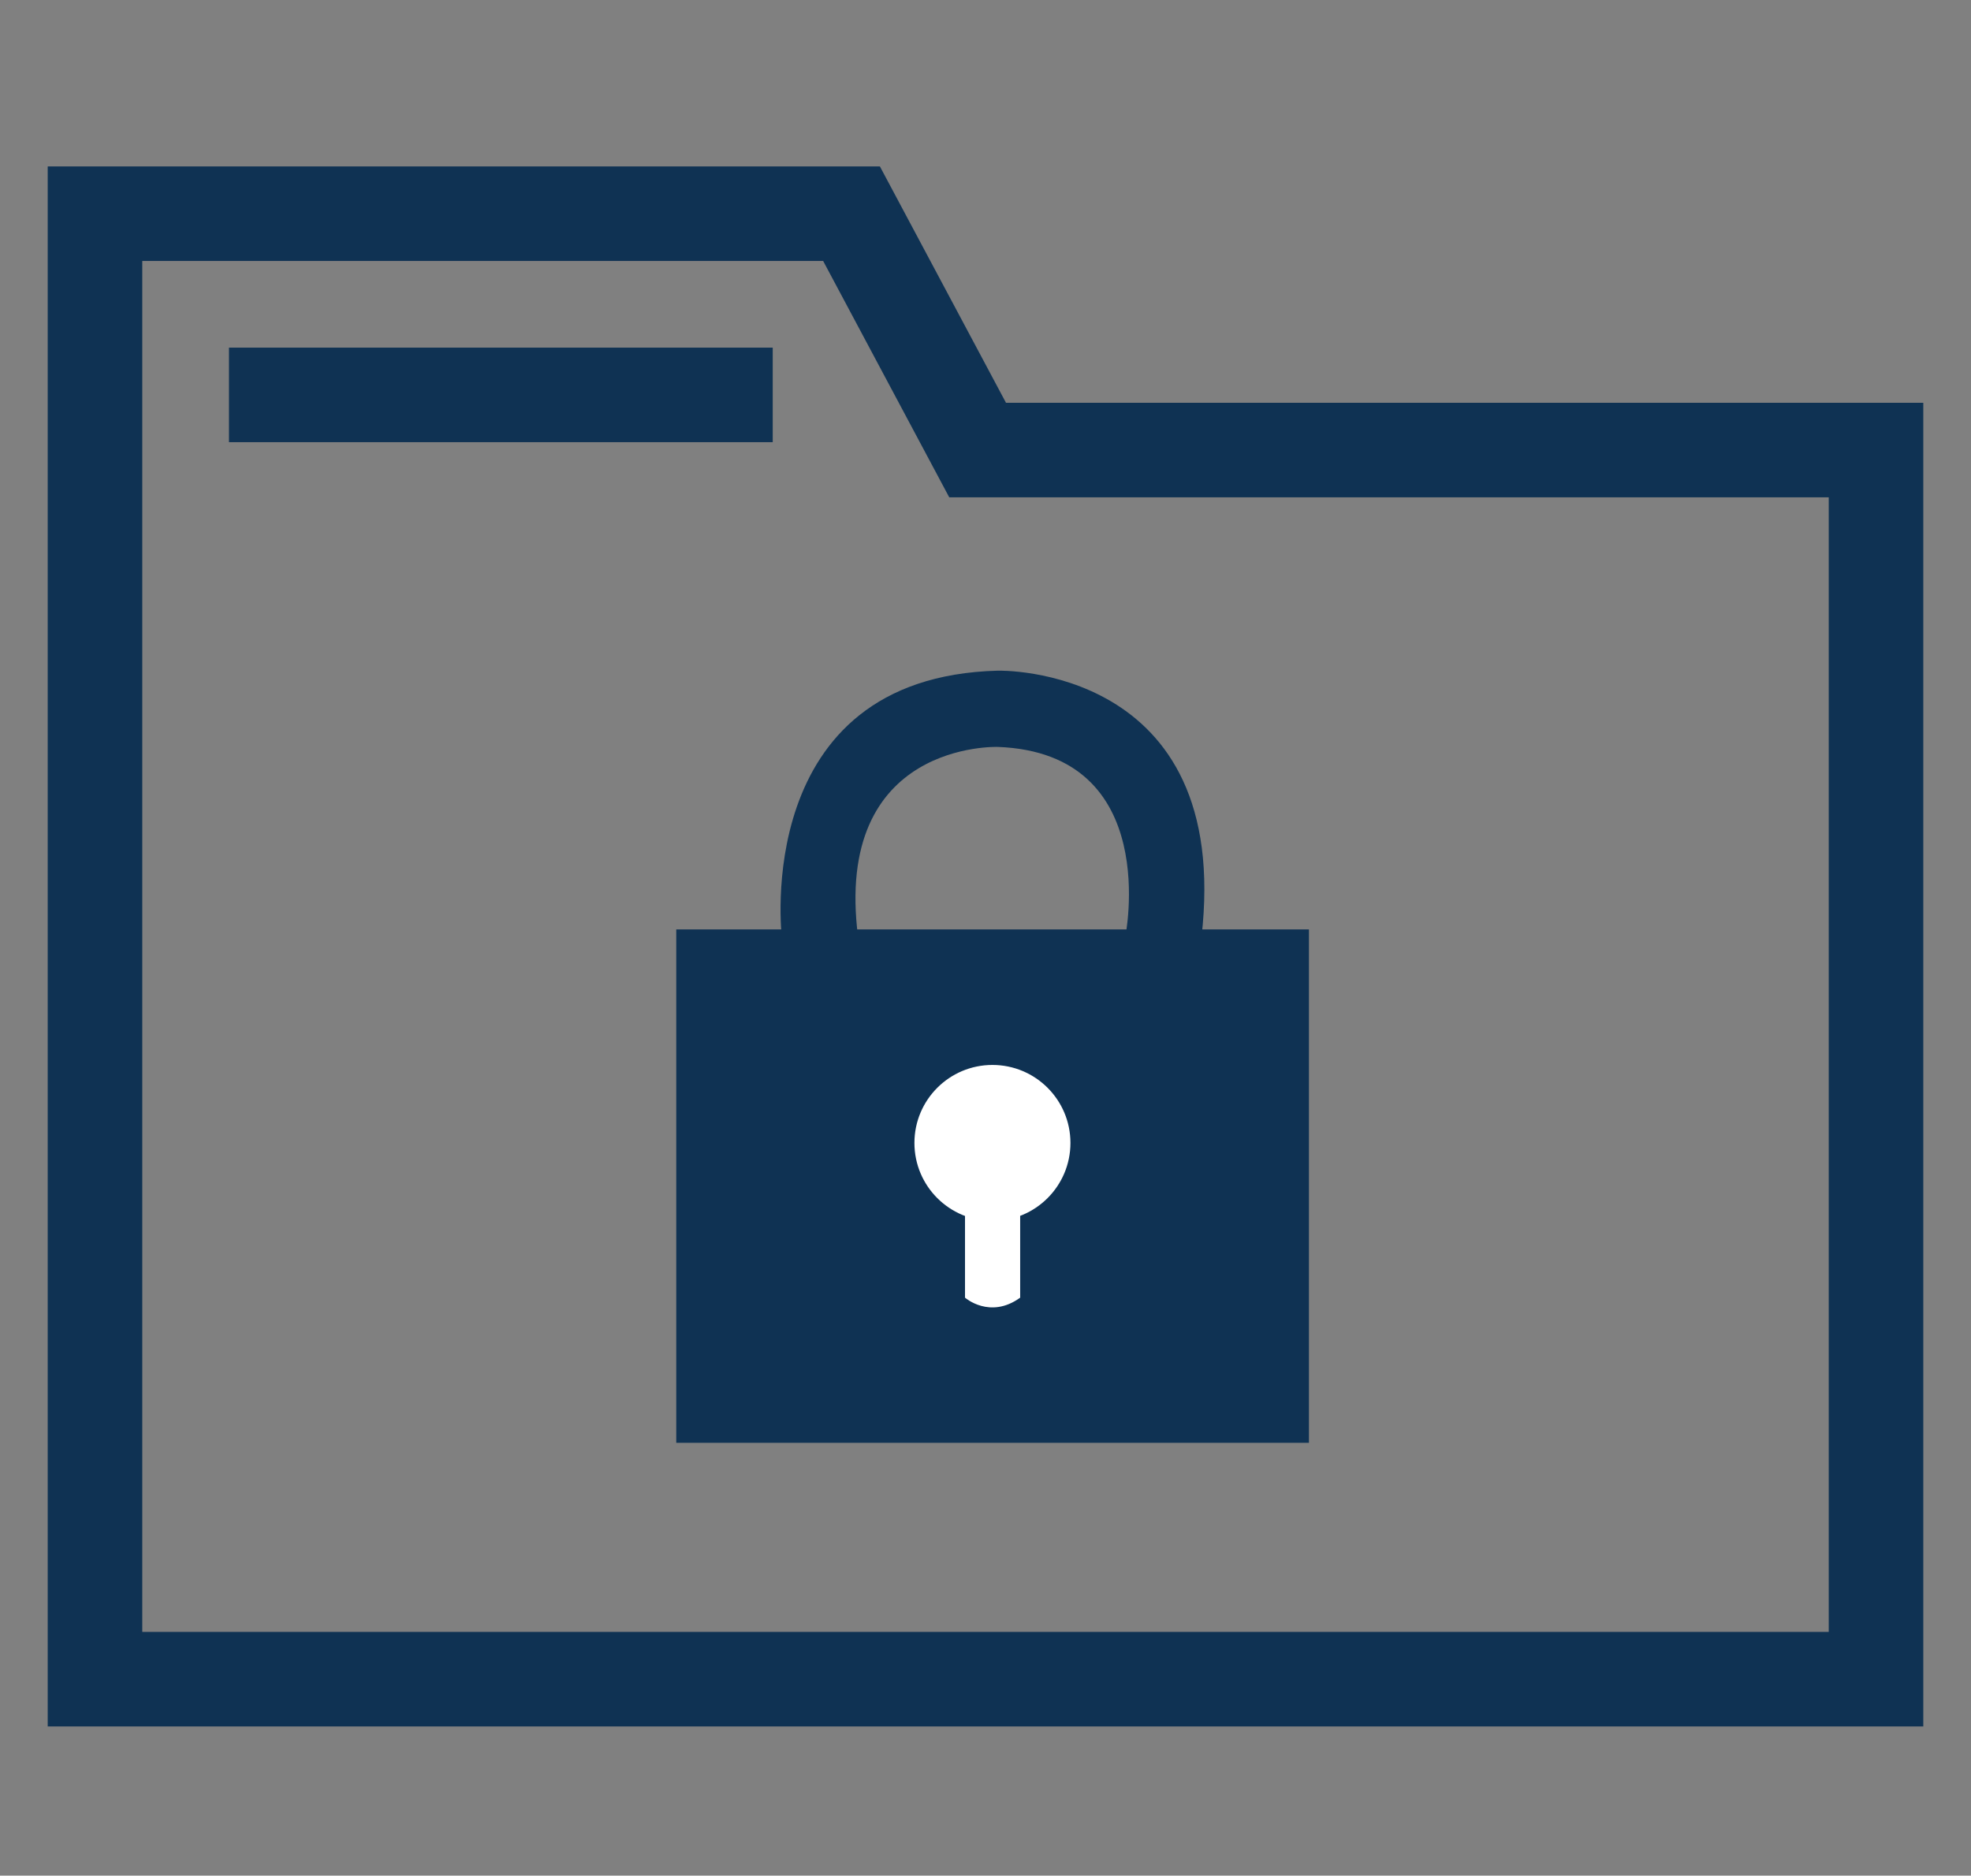
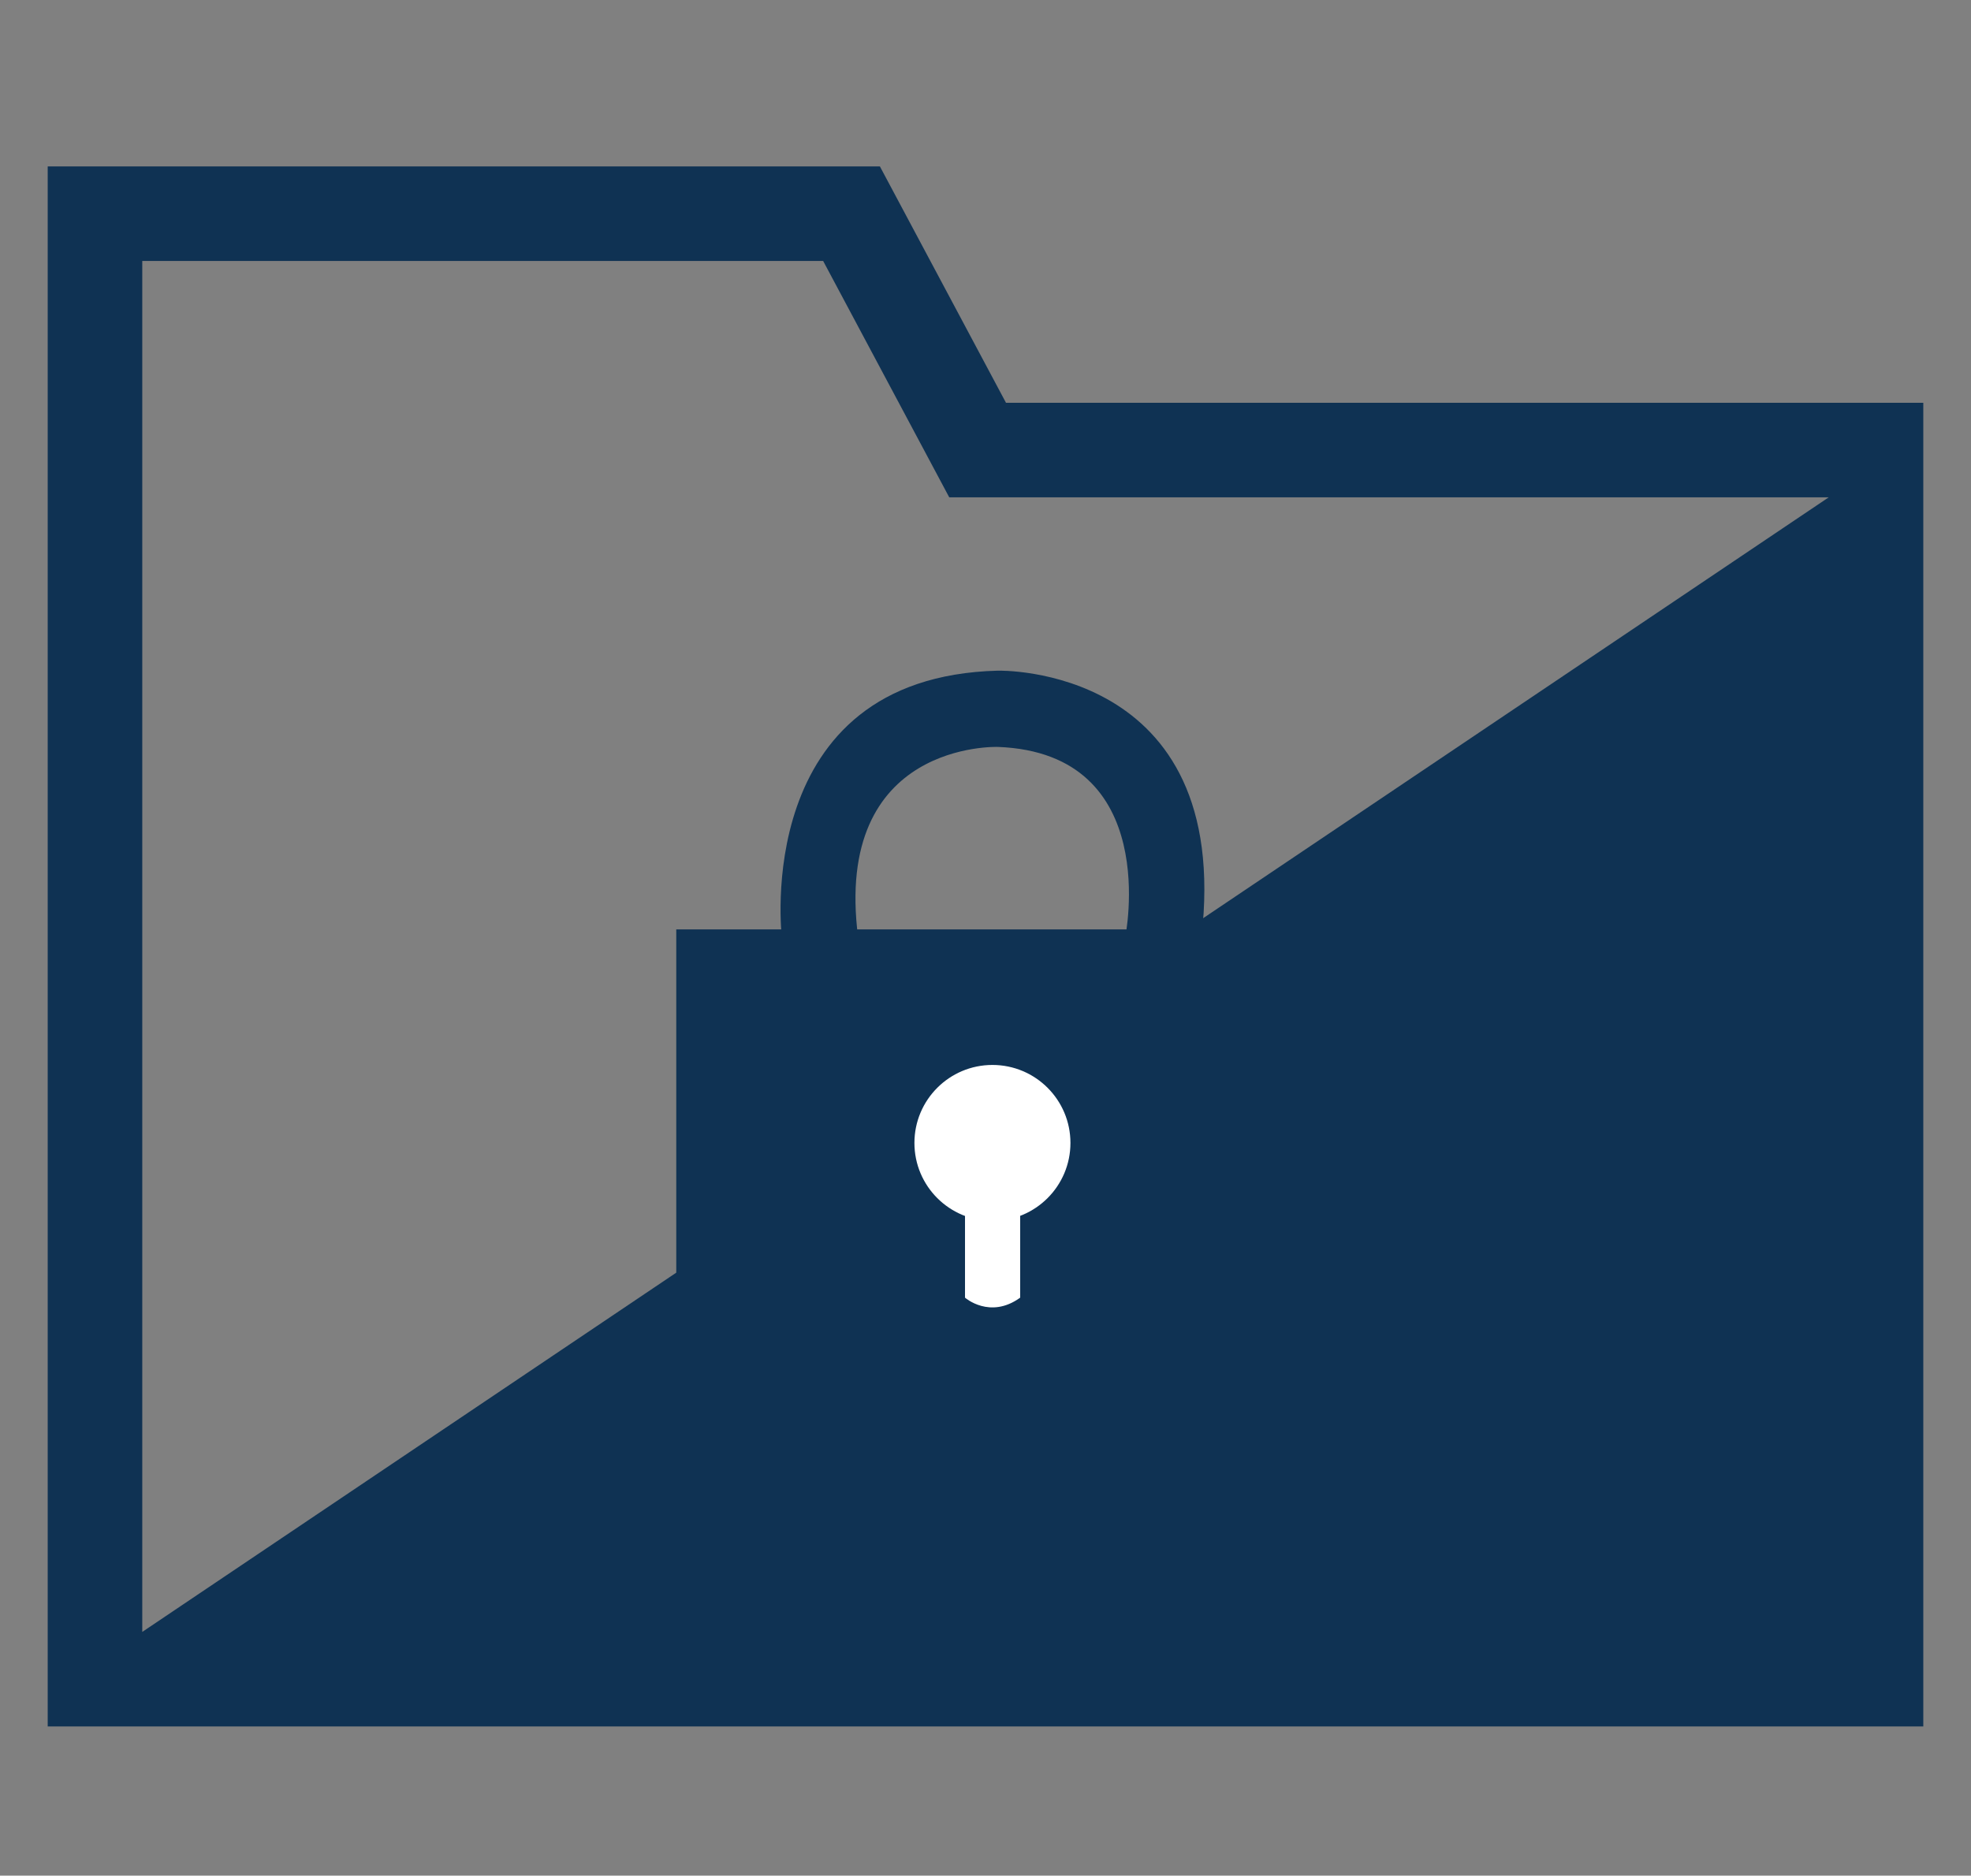
<svg xmlns="http://www.w3.org/2000/svg" width="83px" height="79px" viewBox="0 0 83 79" version="1.1">
  <rect x="0" y="0" width="83" height="79" fill="#808080" stroke="none" />
  <title>icon-security-exchange-act-filing</title>
  <g id="Symbols" stroke="none" stroke-width="1" fill="none" fill-rule="evenodd">
    <g id="icon-security-exchange-act-filing" fill-rule="nonzero">
      <g id="Icon_SecurityExchangeActFiling" transform="translate(4, 9)">
-         <path d="M33.053,-1.991 L-1.991,-1.991 L-1.991,63.717 L76.991,63.717 L76.991,7.965 L38.363,7.965 L33.053,-1.991 Z M1.991,1.991 L30.663,1.991 L35.973,11.947 L73.009,11.947 L73.009,59.735 L1.991,59.735 L1.991,1.991 Z" id="Path" fill="#0F3253" />
-         <polygon id="Path" fill="#0F3253" points="28.54 5.642 28.54 9.624 5.642 9.624 5.642 5.642" />
+         <path d="M33.053,-1.991 L-1.991,-1.991 L-1.991,63.717 L76.991,63.717 L76.991,7.965 L38.363,7.965 L33.053,-1.991 Z M1.991,1.991 L30.663,1.991 L35.973,11.947 L73.009,11.947 L1.991,59.735 L1.991,1.991 Z" id="Path" fill="#0F3253" />
        <g id="Group" transform="translate(23.894, 19.248)">
          <rect id="Rectangle" fill="#0F3253" x="0.584" y="10.898" width="26.642" height="21.624" />
          <path d="M5.031,11.243 C5.031,11.243 3.69,0.265 14.131,1.08420217e-19 C14.131,1.08420217e-19 24.033,-0.265 22.699,11.243 L19.487,11.243 C19.487,11.243 21.093,3.478 14.131,3.212 C14.131,3.212 7.168,2.947 8.243,11.243 L5.031,11.243 Z" id="Path" fill="#0F3253" />
          <path d="M12.743,22.314 L12.743,26.409 C12.743,26.409 13.792,27.332 15.066,26.409 L15.066,22.314 L12.743,22.314 Z" id="Path" fill="#FFFFFF" />
          <circle id="Oval" fill="#FFFFFF" cx="13.898" cy="19.892" r="3.285" />
        </g>
      </g>
    </g>
  </g>
</svg>